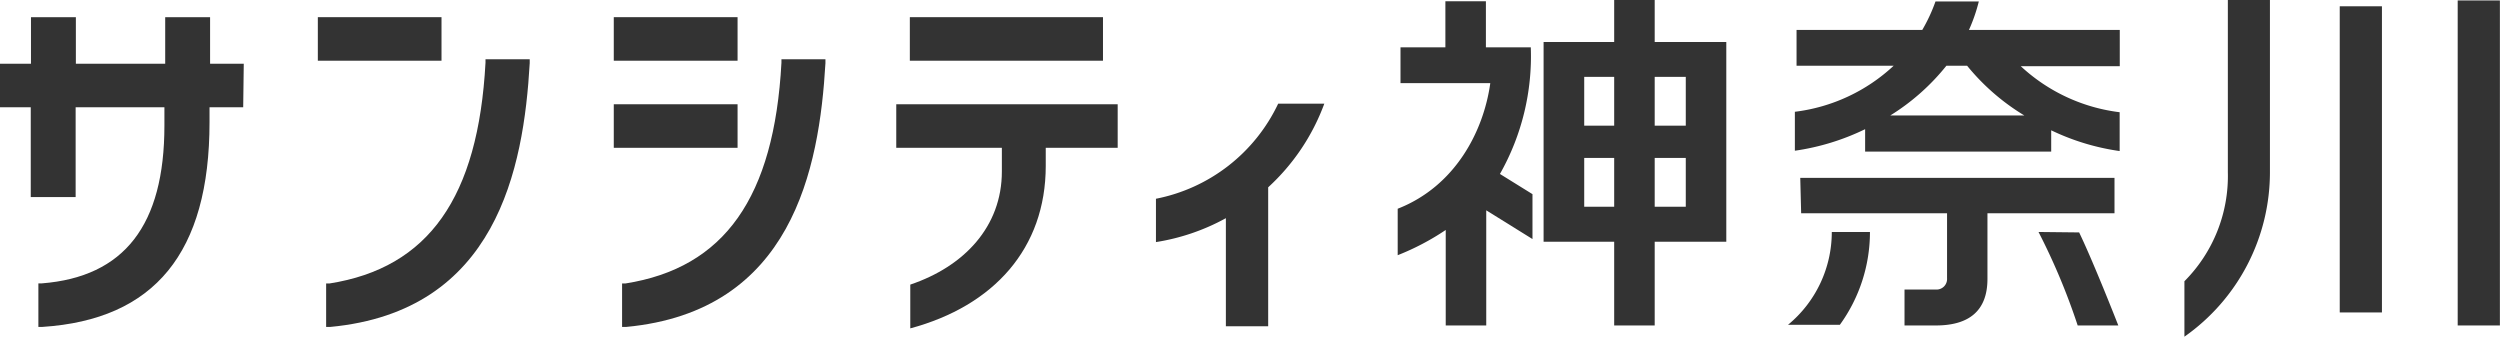
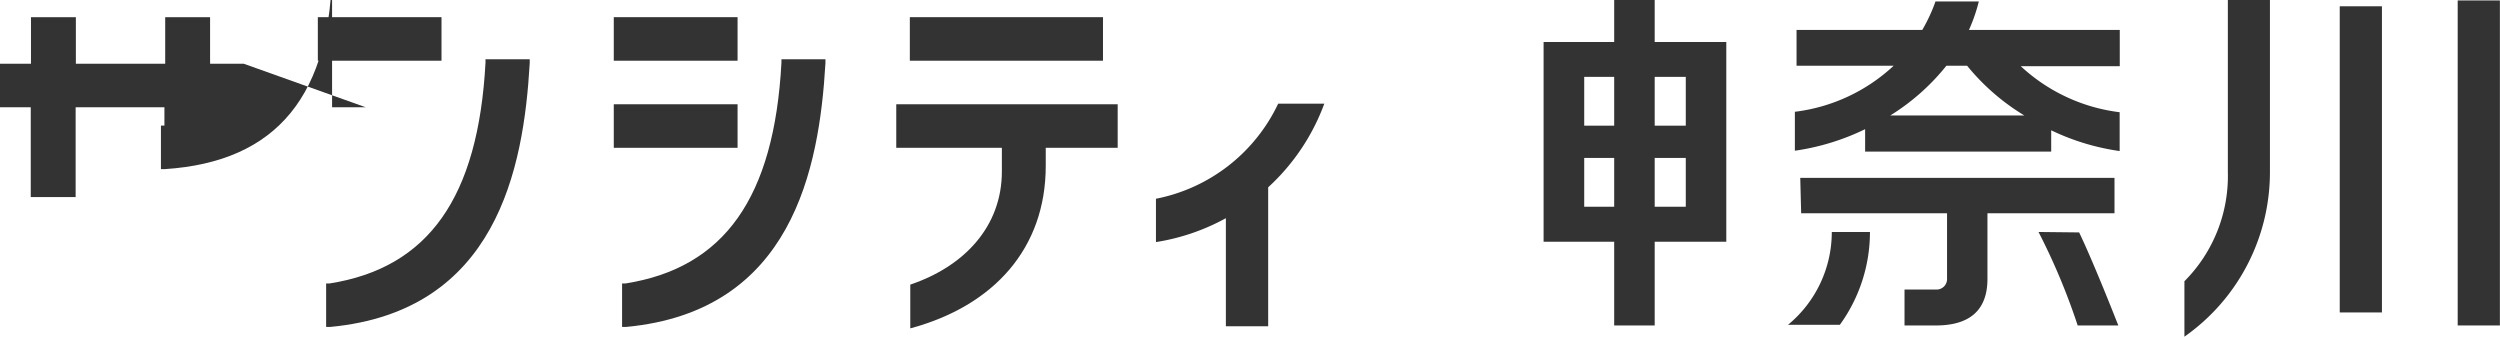
<svg xmlns="http://www.w3.org/2000/svg" viewBox="0 0 222.76 30">
  <defs>
    <style>.cls-1{fill:#333;}</style>
  </defs>
  <title>アセット 53</title>
  <g id="レイヤー_2" data-name="レイヤー 2">
    <g id="hd_ft" data-name="hd/ft">
      <path class="cls-1" d="M118,9.24h-4.11A15.31,15.31,0,0,1,103,17.71v3.86a19,19,0,0,0,6.23-2.13v9.63H113V16.69A19,19,0,0,0,118,9.24Z" />
      <polygon class="cls-1" points="39.34 1.53 39.01 1.53 28.32 1.53 28.32 5.41 39.34 5.41 39.34 1.53" />
      <path class="cls-1" d="M43.26,5.28l0,.31c-.65,12-5.07,18.28-13.91,19.67l-.29,0v3.87l.37,0c14.8-1.39,17.23-14.07,17.77-23.5l0-.35Z" />
      <polygon class="cls-1" points="65.72 1.53 65.38 1.53 54.69 1.53 54.69 5.41 65.72 5.41 65.72 1.53" />
      <polygon class="cls-1" points="65.72 9.29 65.38 9.29 54.69 9.29 54.69 13.17 65.72 13.17 65.72 9.29" />
      <path class="cls-1" d="M69.63,5.28l0,.31c-.65,12-5.07,18.28-13.91,19.67l-.29,0v3.87l.37,0C70.58,27.74,73,15.06,73.55,5.63l0-.35H69.63Z" />
-       <path class="cls-1" d="M21.72,5.68h-3V1.53h-4V5.68H6.76V1.53h-4V5.68H0V9.56H2.74v8h4v-8h7.91v1.63c0,8.87-3.57,13.48-10.92,14.06l-.31,0v3.88l.35,0c10-.65,14.9-6.61,14.9-18.24V9.56h3Z" />
+       <path class="cls-1" d="M21.72,5.68h-3V1.53h-4V5.68H6.76V1.53h-4V5.68H0V9.56H2.74v8h4v-8h7.91v1.63l-.31,0v3.88l.35,0c10-.65,14.9-6.61,14.9-18.24V9.56h3Z" />
      <polygon class="cls-1" points="98.28 5.41 98.28 1.53 97.94 1.53 81.07 1.53 81.07 5.41 98.28 5.41" />
      <path class="cls-1" d="M99.59,9.29H79.86v3.88h9.41v2.11c0,4.93-3.38,8.47-8.16,10.08v3.9c7.44-2,12.07-7.13,12.07-14.48V13.17h6.41Z" />
      <rect class="cls-1" x="208.48" y="0.56" width="3.76" height="27.28" />
      <rect class="cls-1" x="218.99" y="0.04" width="3.76" height="28.96" />
      <path class="cls-1" d="M198.51,15.33a13.28,13.28,0,0,1-3.87,9.73V30a17.9,17.9,0,0,0,7.62-14.67V0h-3.75Z" />
      <path class="cls-1" d="M147.44,3.74V0h-3.61V3.74h-6.29v17.8h6.29V29h3.61V21.54h6.38V3.74Zm-6.28,3.11h2.67V11.2h-2.67Zm0,11.57V14.07h2.67v4.35Zm9.05,0h-2.77V14.07h2.77Zm0-7.22h-2.77V6.85h2.77Z" />
-       <path class="cls-1" d="M136.4,4.22h-4V.11h-3.61V4.22h-4V7.41h8c-.59,4.27-3.11,9.18-8.25,11.19v4.14a22.32,22.32,0,0,0,4.28-2.25V29h3.61V18.74l4.12,2.56v-4l-2.9-1.8A21.27,21.27,0,0,0,136.4,4.22Z" />
      <path class="cls-1" d="M188.88,2.67H175.44a14.92,14.92,0,0,0,.88-2.54h-3.86a14.71,14.71,0,0,1-1.18,2.54h-11.2V5.86h8.65a15.69,15.69,0,0,1-8.8,4.1v3.47a21.14,21.14,0,0,0,6.26-1.92v2h16.58v-1.9a20.78,20.78,0,0,0,6.1,1.85V10a15.75,15.75,0,0,1-8.81-4.1h8.82Zm-8.5,7.62H168.43a19.72,19.72,0,0,0,5-4.43h1.85A19.72,19.72,0,0,0,180.38,10.29Z" />
      <path class="cls-1" d="M160.49,19h13v5.8a.94.94,0,0,1-1,1h-2.79V29h2.79c2.93,0,4.6-1.28,4.6-4.15V19h11.32V15.85h-28Z" />
      <path class="cls-1" d="M181.64,20.67A57.53,57.53,0,0,1,185.13,29h3.62s-2.16-5.53-3.49-8.29Z" />
      <path class="cls-1" d="M159.32,28.94h4.62a14.09,14.09,0,0,0,2.68-8.27h-3.4A10.71,10.71,0,0,1,159.32,28.94Z" />
    </g>
  </g>
</svg>